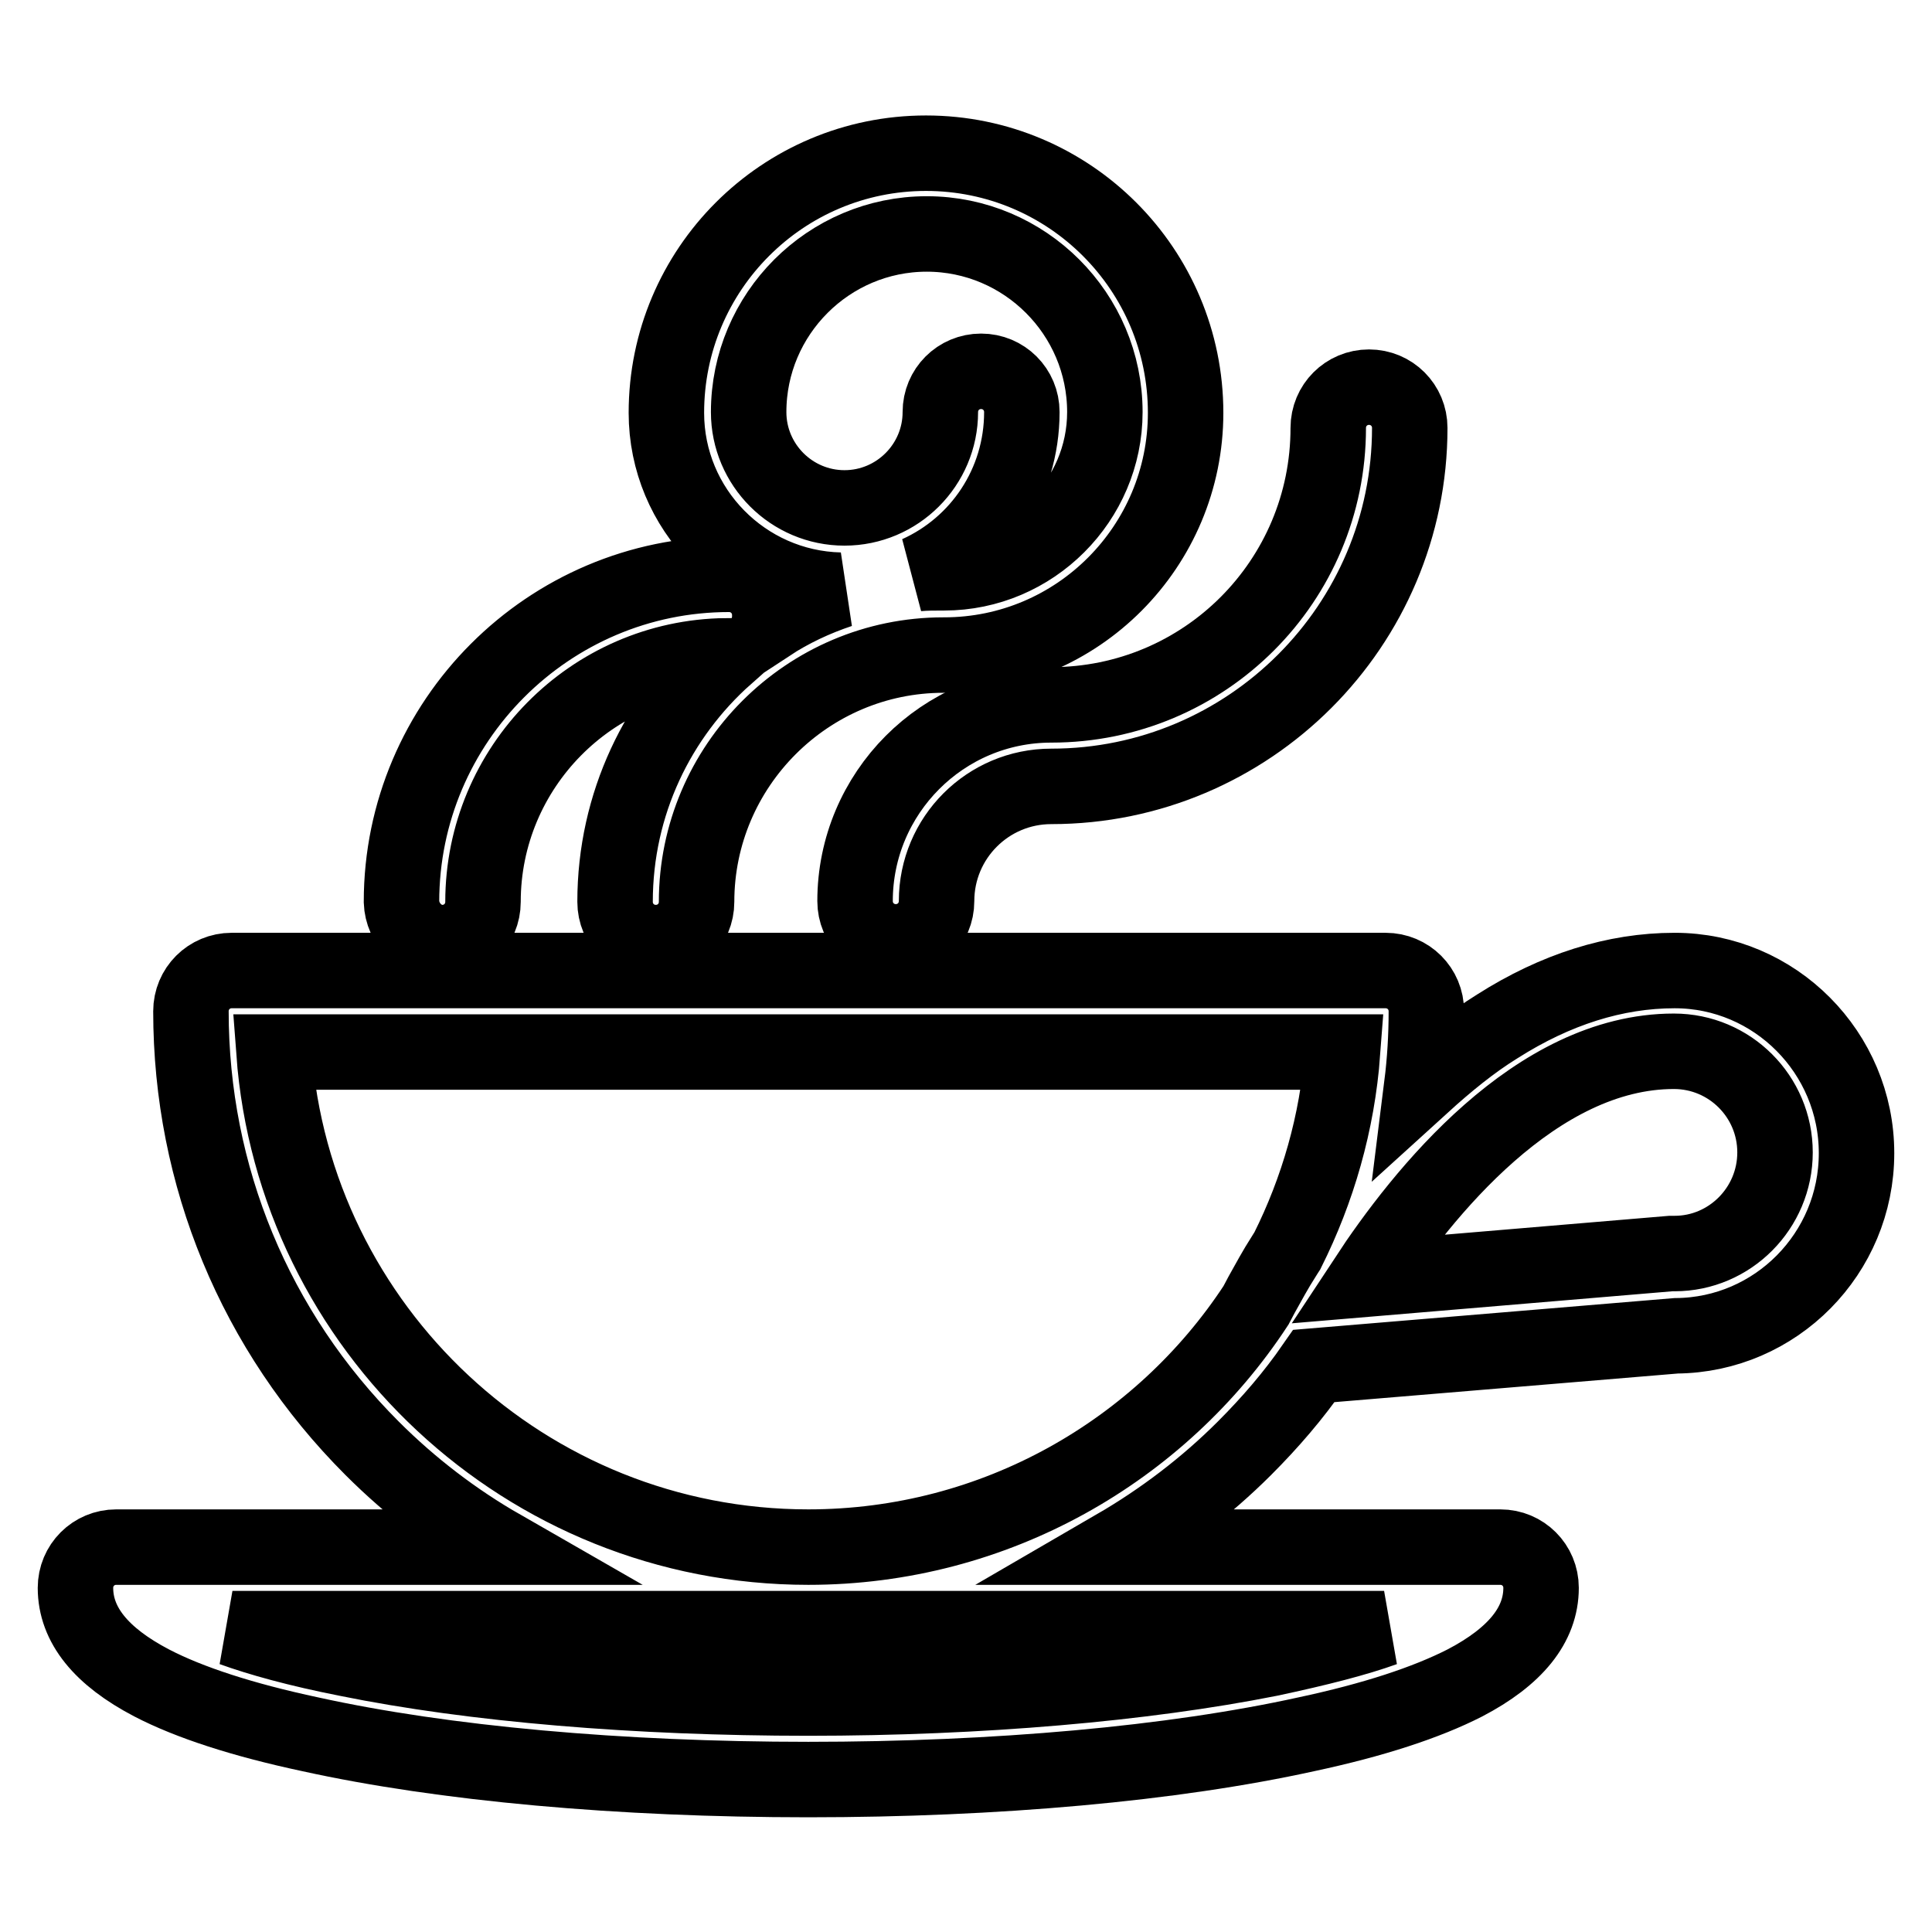
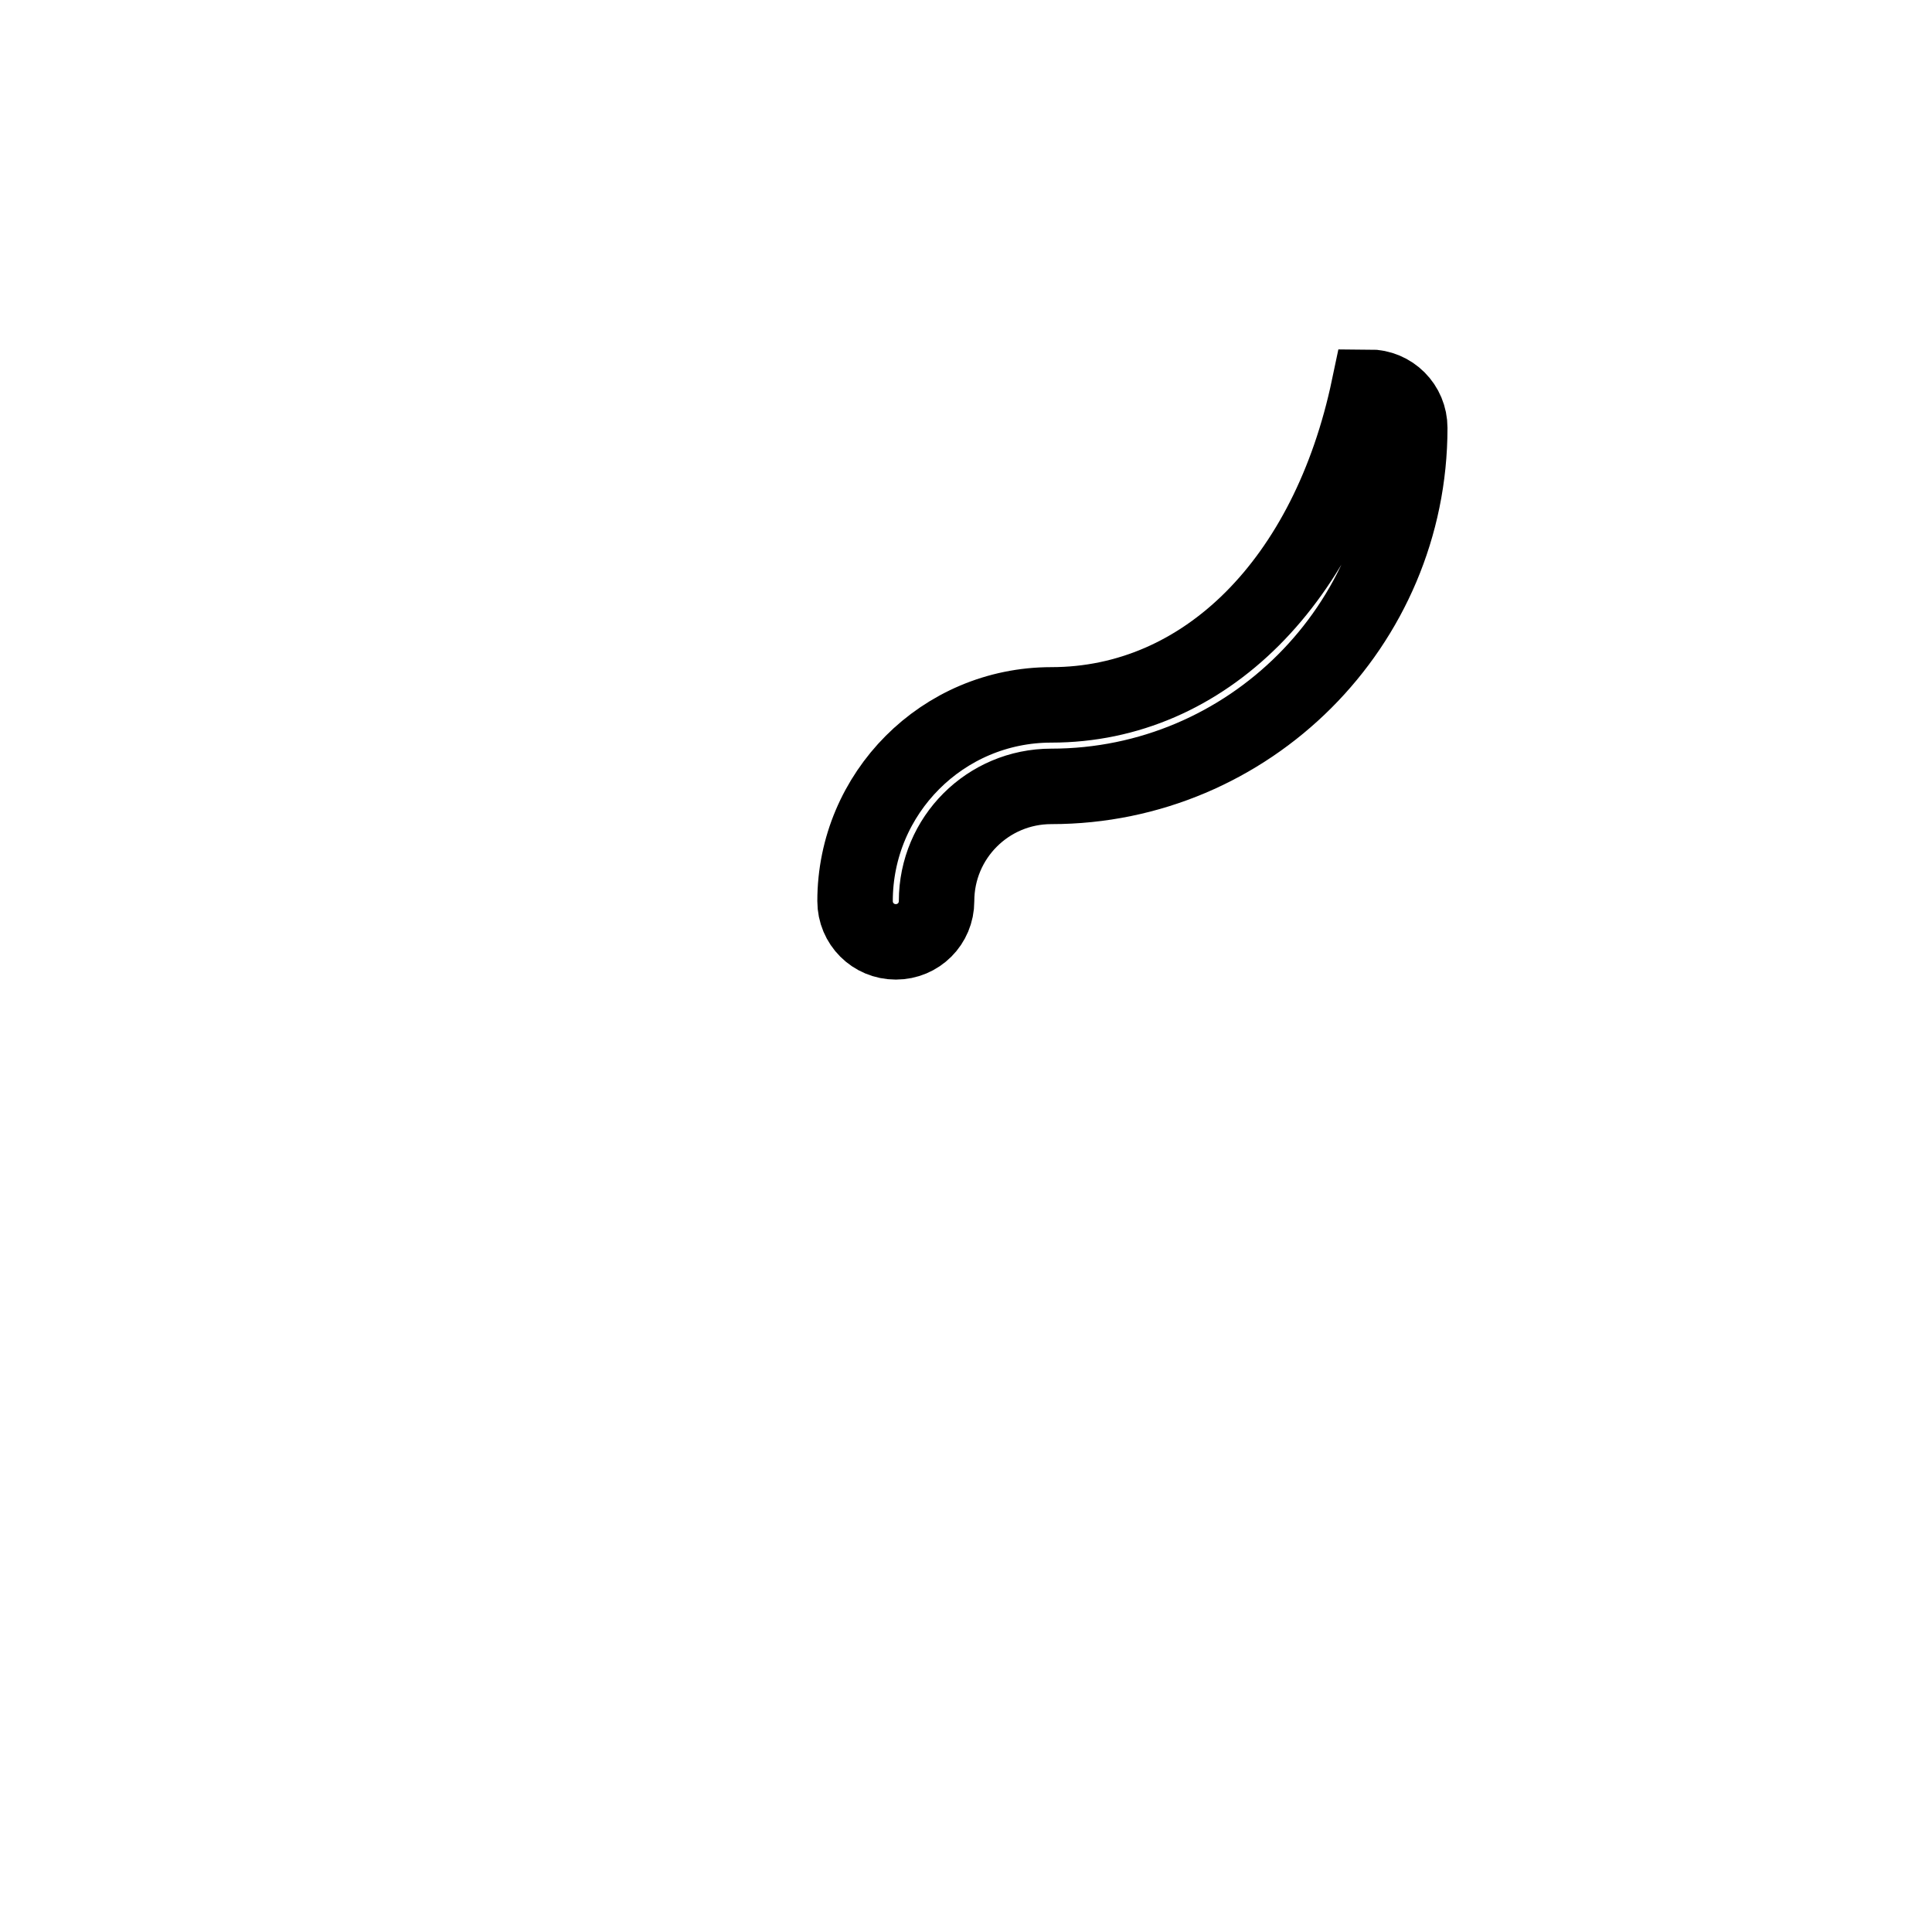
<svg xmlns="http://www.w3.org/2000/svg" version="1.1" x="0px" y="0px" viewBox="0 0 256 256" enable-background="new 0 0 256 256" xml:space="preserve">
  <g>
    <g>
-       <path stroke-width="10" fill-opacity="0" stroke="#000000" d="M58.6,124.9c3,0,5.4-2.4,5.4-5.4c0-17.8,14.4-32.4,32.2-32.6c-9,8-14.7,19.6-14.7,32.6c0,3,2.4,5.4,5.4,5.4s5.4-2.4,5.4-5.4c0-18,14.7-32.7,32.7-32.7c0,0,0.1,0,0.1,0c17.7,0,32-14.4,32-32.1l0,0c0-19-15.4-34.4-34.4-34.4c-19,0-34.4,15.4-34.4,34.4l0,0c0,12.8,10.3,23.2,23,23.5c-3.3,1.1-6.5,2.6-9.4,4.5c0.1-0.4,0.1-0.8,0.1-1.2c0-3-2.4-5.4-5.4-5.4c-23.9,0-43.4,19.5-43.4,43.4C53.3,122.4,55.7,124.9,58.6,124.9z M130,49.2c-3,0-5.4,2.4-5.4,5.4c0,7-5.7,12.7-12.7,12.7c-7,0-12.7-5.7-12.7-12.7l0,0c0-13,10.6-23.6,23.6-23.6c13,0,23.6,10.6,23.6,23.6l0,0c0,11.7-9.6,21.3-21.3,21.3c0,0-0.1,0-0.1,0c-1.2,0-2.3,0-3.4,0.1c8.2-3.7,13.8-11.9,13.8-21.4C135.4,51.6,133,49.2,130,49.2z" />
-       <path stroke-width="10" fill-opacity="0" stroke="#000000" d="M139.3,93.4c-14.4,0-26,11.7-26,26c0,3,2.4,5.4,5.4,5.4c3,0,5.4-2.4,5.4-5.4c0-8.4,6.8-15.2,15.2-15.2l0,0c26.2,0,47.5-21.3,47.5-47.5c0-3-2.4-5.4-5.4-5.4c-3,0-5.4,2.4-5.4,5.4C176,77,159.6,93.4,139.3,93.4L139.3,93.4z" />
-       <path stroke-width="10" fill-opacity="0" stroke="#000000" d="M221.9,128.6c-7.9,0-15.8,2.5-23.5,7.4c-3.4,2.1-6.7,4.8-10,7.8c0.4-3.2,0.6-6.5,0.6-9.8c0-3-2.4-5.4-5.4-5.4H30.7c-3,0-5.4,2.4-5.4,5.4c0,21.8,8.5,42.4,24,57.9c5.2,5.2,11,9.6,17.1,13.1h-51c-3,0-5.4,2.4-5.4,5.4c0,4.9,3.4,9.1,10.1,12.6c5,2.6,12.1,4.9,21,6.8c17.7,3.9,41.1,6,66,6c24.9,0,48.3-2.1,66-6c8.9-1.9,15.9-4.2,21-6.8c6.7-3.5,10.1-7.7,10.1-12.6c0-3-2.4-5.4-5.4-5.4h-51c6.2-3.6,12-8,17.1-13.1c3.4-3.4,6.5-7,9.2-10.9l48-4c13.2-0.1,23.9-10.9,23.9-24.2C246,139.5,235.2,128.6,221.9,128.6z M183.4,215.8c-3.6,1.3-8.6,2.6-15.2,4c-16.6,3.3-38.3,5.2-61.1,5.2c-22.7,0-44.4-1.8-61.1-5.2c-6.6-1.3-11.6-2.7-15.2-4h76.2h0h0H183.4z M107.1,205L107.1,205c-37.4,0-68.1-29-70.8-65.6h141.6c-0.7,9.4-3.3,18.3-7.3,26.3c-0.2,0.3-0.3,0.5-0.5,0.8c-1.1,1.7-2,3.4-2.9,5c-0.3,0.6-0.6,1.1-0.8,1.5C153.8,192.2,131.9,205,107.1,205z M221.9,166.1c-0.1,0-0.3,0-0.5,0l-40.4,3.4c7.5-11.4,22.5-30.2,40.8-30.2c7.4,0,13.4,6,13.4,13.4C235.2,160.1,229.2,166.1,221.9,166.1z" />
+       <path stroke-width="10" fill-opacity="0" stroke="#000000" d="M139.3,93.4c-14.4,0-26,11.7-26,26c0,3,2.4,5.4,5.4,5.4c3,0,5.4-2.4,5.4-5.4c0-8.4,6.8-15.2,15.2-15.2l0,0c26.2,0,47.5-21.3,47.5-47.5c0-3-2.4-5.4-5.4-5.4C176,77,159.6,93.4,139.3,93.4L139.3,93.4z" />
    </g>
  </g>
</svg>